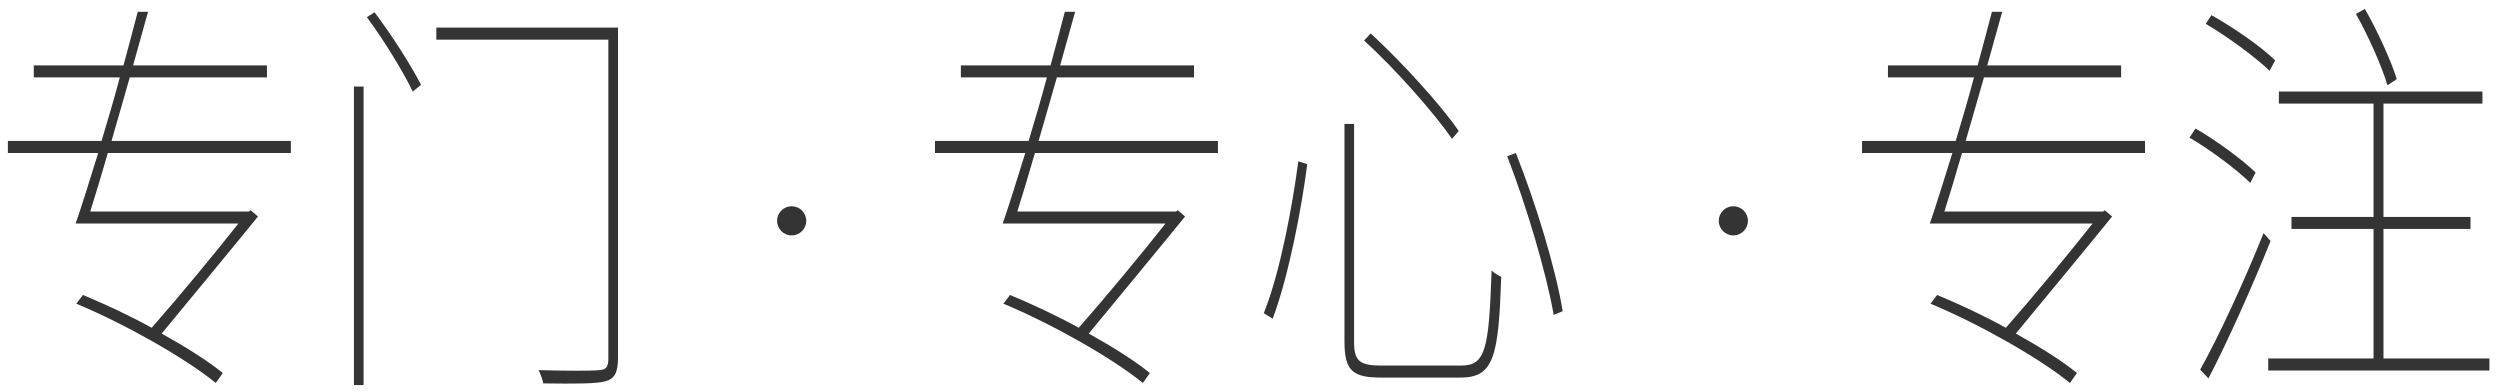
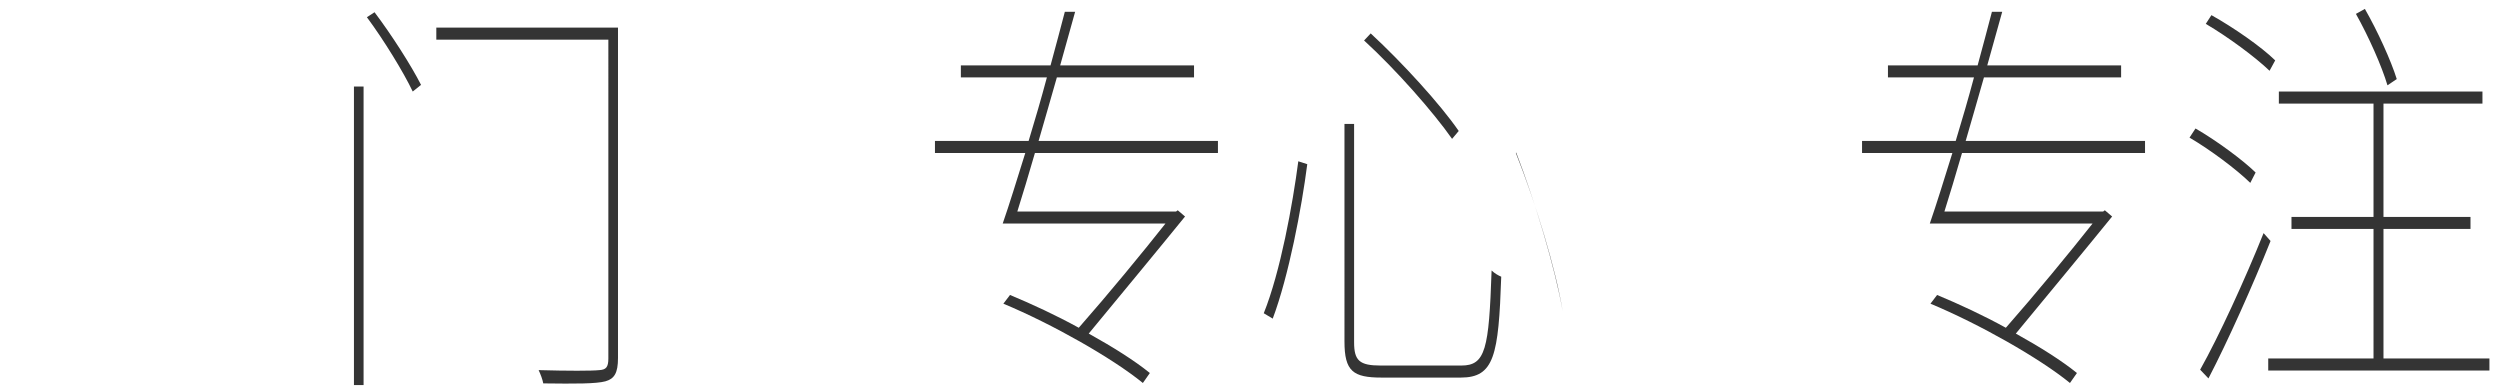
<svg xmlns="http://www.w3.org/2000/svg" version="1.1" id="Layer_2" x="0px" y="0px" width="600px" height="94px" viewBox="0 0 600 94" enable-background="new 0 0 600 94" xml:space="preserve">
-   <circle fill="#343434" cx="190" cy="53" r="3.5" />
-   <circle fill="#343434" cx="416" cy="53" r="3.5" />
  <g>
    <path fill="#343434" d="M248.383,36.715c-1.515,5.181-2.949,10.063-4.225,14.049h38.102l0.398-0.299l1.754,1.495   c-5.979,7.373-15.384,18.731-23.116,28.098c5.739,3.188,11,6.477,14.667,9.466l-1.674,2.392   c-7.333-5.979-21.761-14.148-33.479-19.031l1.594-2.093c5.261,2.192,11.08,4.883,16.5,7.872   c7.094-8.071,15.464-18.234,20.805-25.01h-39.059c1.594-4.583,3.428-10.562,5.42-16.938H224.39v-2.89h22.479   c1.515-4.982,3.029-10.164,4.384-15.245h-20.646v-2.89h21.522c1.275-4.583,2.391-8.967,3.428-12.854h2.471   c-1.116,3.986-2.312,8.271-3.587,12.854h32.124v2.89h-32.921c-1.435,5.082-2.95,10.263-4.384,15.245h43.044v2.89H248.383z" />
-     <path fill="#343434" d="M313.744,39.405c-1.355,10.562-4.464,26.903-8.29,37.066l-2.152-1.295   c3.985-9.864,6.935-26.105,8.29-36.468L313.744,39.405z M324.983,29.74V82.15c0,4.384,1.275,5.58,6.377,5.58h19.37   c5.819,0,6.616-3.985,7.254-22.817c0.717,0.697,1.594,1.195,2.312,1.494c-0.638,18.932-1.674,24.213-9.725,24.213H331.6   c-6.855,0-8.928-1.495-8.928-8.669V29.74H324.983z M328.969,8.019c7.652,7.074,16.74,17.038,21.124,23.415l-1.595,1.893   c-4.463-6.377-13.391-16.54-21.123-23.614L328.969,8.019z M363.803,36.715c4.783,12.057,9.566,27.699,11.24,37.963l-2.152,0.896   c-1.834-10.362-6.537-26.105-11.16-38.063L363.803,36.715z" />
+     <path fill="#343434" d="M313.744,39.405c-1.355,10.562-4.464,26.903-8.29,37.066l-2.152-1.295   c3.985-9.864,6.935-26.105,8.29-36.468L313.744,39.405z M324.983,29.74V82.15c0,4.384,1.275,5.58,6.377,5.58h19.37   c5.819,0,6.616-3.985,7.254-22.817c0.717,0.697,1.594,1.195,2.312,1.494c-0.638,18.932-1.674,24.213-9.725,24.213H331.6   c-6.855,0-8.928-1.495-8.928-8.669V29.74H324.983z M328.969,8.019c7.652,7.074,16.74,17.038,21.124,23.415l-1.595,1.893   c-4.463-6.377-13.391-16.54-21.123-23.614L328.969,8.019z M363.803,36.715c4.783,12.057,9.566,27.699,11.24,37.963c-1.834-10.362-6.537-26.105-11.16-38.063L363.803,36.715z" />
  </g>
  <g>
-     <path fill="#343434" d="M25.883,36.715c-1.515,5.181-2.949,10.063-4.225,14.049h38.102l0.398-0.299l1.754,1.495   c-5.979,7.373-15.384,18.731-23.116,28.098c5.739,3.188,11,6.477,14.667,9.466l-1.674,2.392   c-7.333-5.979-21.761-14.148-33.479-19.031l1.594-2.093c5.261,2.192,11.08,4.883,16.5,7.872   c7.094-8.071,15.464-18.234,20.805-25.01H18.151c1.594-4.583,3.428-10.562,5.42-16.938H1.89v-2.89h22.479   c1.515-4.982,3.029-10.164,4.384-15.245H8.107v-2.89H29.63c1.275-4.583,2.391-8.967,3.428-12.854h2.471   c-1.116,3.986-2.312,8.271-3.587,12.854h32.124v2.89H31.145c-1.435,5.082-2.95,10.263-4.384,15.245h43.044v2.89H25.883z" />
    <path fill="#343434" d="M84.947,20.772h2.312v71.641h-2.312V20.772z M89.889,2.937c4.065,5.381,8.849,12.854,11.16,17.437   l-1.993,1.594c-2.231-4.683-6.935-12.355-11-17.835L89.889,2.937z M148.318,85.937c0,3.587-0.877,4.982-3.029,5.58   c-2.232,0.598-7.095,0.598-14.906,0.498c-0.159-0.896-0.638-2.192-1.116-3.188c6.935,0.199,12.834,0.199,14.587,0   c1.595-0.1,2.152-0.697,2.152-2.79V9.513h-41.29V6.624h43.603V85.937z" />
  </g>
  <g>
    <path fill="#343434" d="M470.884,36.715c-1.515,5.181-2.949,10.063-4.225,14.049h38.102l0.398-0.299l1.754,1.495   c-5.979,7.373-15.384,18.731-23.116,28.098c5.739,3.188,11,6.477,14.667,9.466l-1.674,2.392   c-7.334-5.979-21.762-14.148-33.479-19.031l1.595-2.093c5.261,2.192,11.08,4.883,16.5,7.872   c7.095-8.071,15.464-18.234,20.805-25.01h-39.059c1.595-4.583,3.428-10.562,5.421-16.938h-21.682v-2.89h22.479   c1.515-4.982,3.029-10.164,4.384-15.245h-20.646v-2.89h21.522c1.275-4.583,2.392-8.967,3.428-12.854h2.471   c-1.115,3.986-2.312,8.271-3.587,12.854h32.124v2.89h-32.921c-1.435,5.082-2.949,10.263-4.384,15.245h43.044v2.89H470.884z" />
    <path fill="#343434" d="M540.07,43.889c-3.269-3.188-9.485-7.872-14.587-10.861l1.435-2.192c5.021,2.89,11.239,7.473,14.428,10.562   L540.07,43.889z M544.933,57.838c-4.225,10.563-10.282,24.113-14.906,32.981l-1.992-2.093c4.384-7.771,10.761-21.622,15.225-32.781   L544.933,57.838z M544.693,16.986c-3.428-3.288-9.884-8.071-15.305-11.259l1.355-2.092c5.341,2.989,11.957,7.573,15.305,10.861   L544.693,16.986z M597.463,86.036v2.89h-53.088v-2.89h25.269V54.949h-19.688v-2.89h19.688V24.857h-22.718v-2.89h48.863v2.89   h-23.754V52.06h20.884v2.89h-20.884v31.087H597.463z M572.991,20.473c-1.354-4.583-4.544-11.757-7.572-17.138l2.152-1.196   c3.028,5.281,6.297,12.455,7.652,16.839L572.991,20.473z" />
  </g>
</svg>